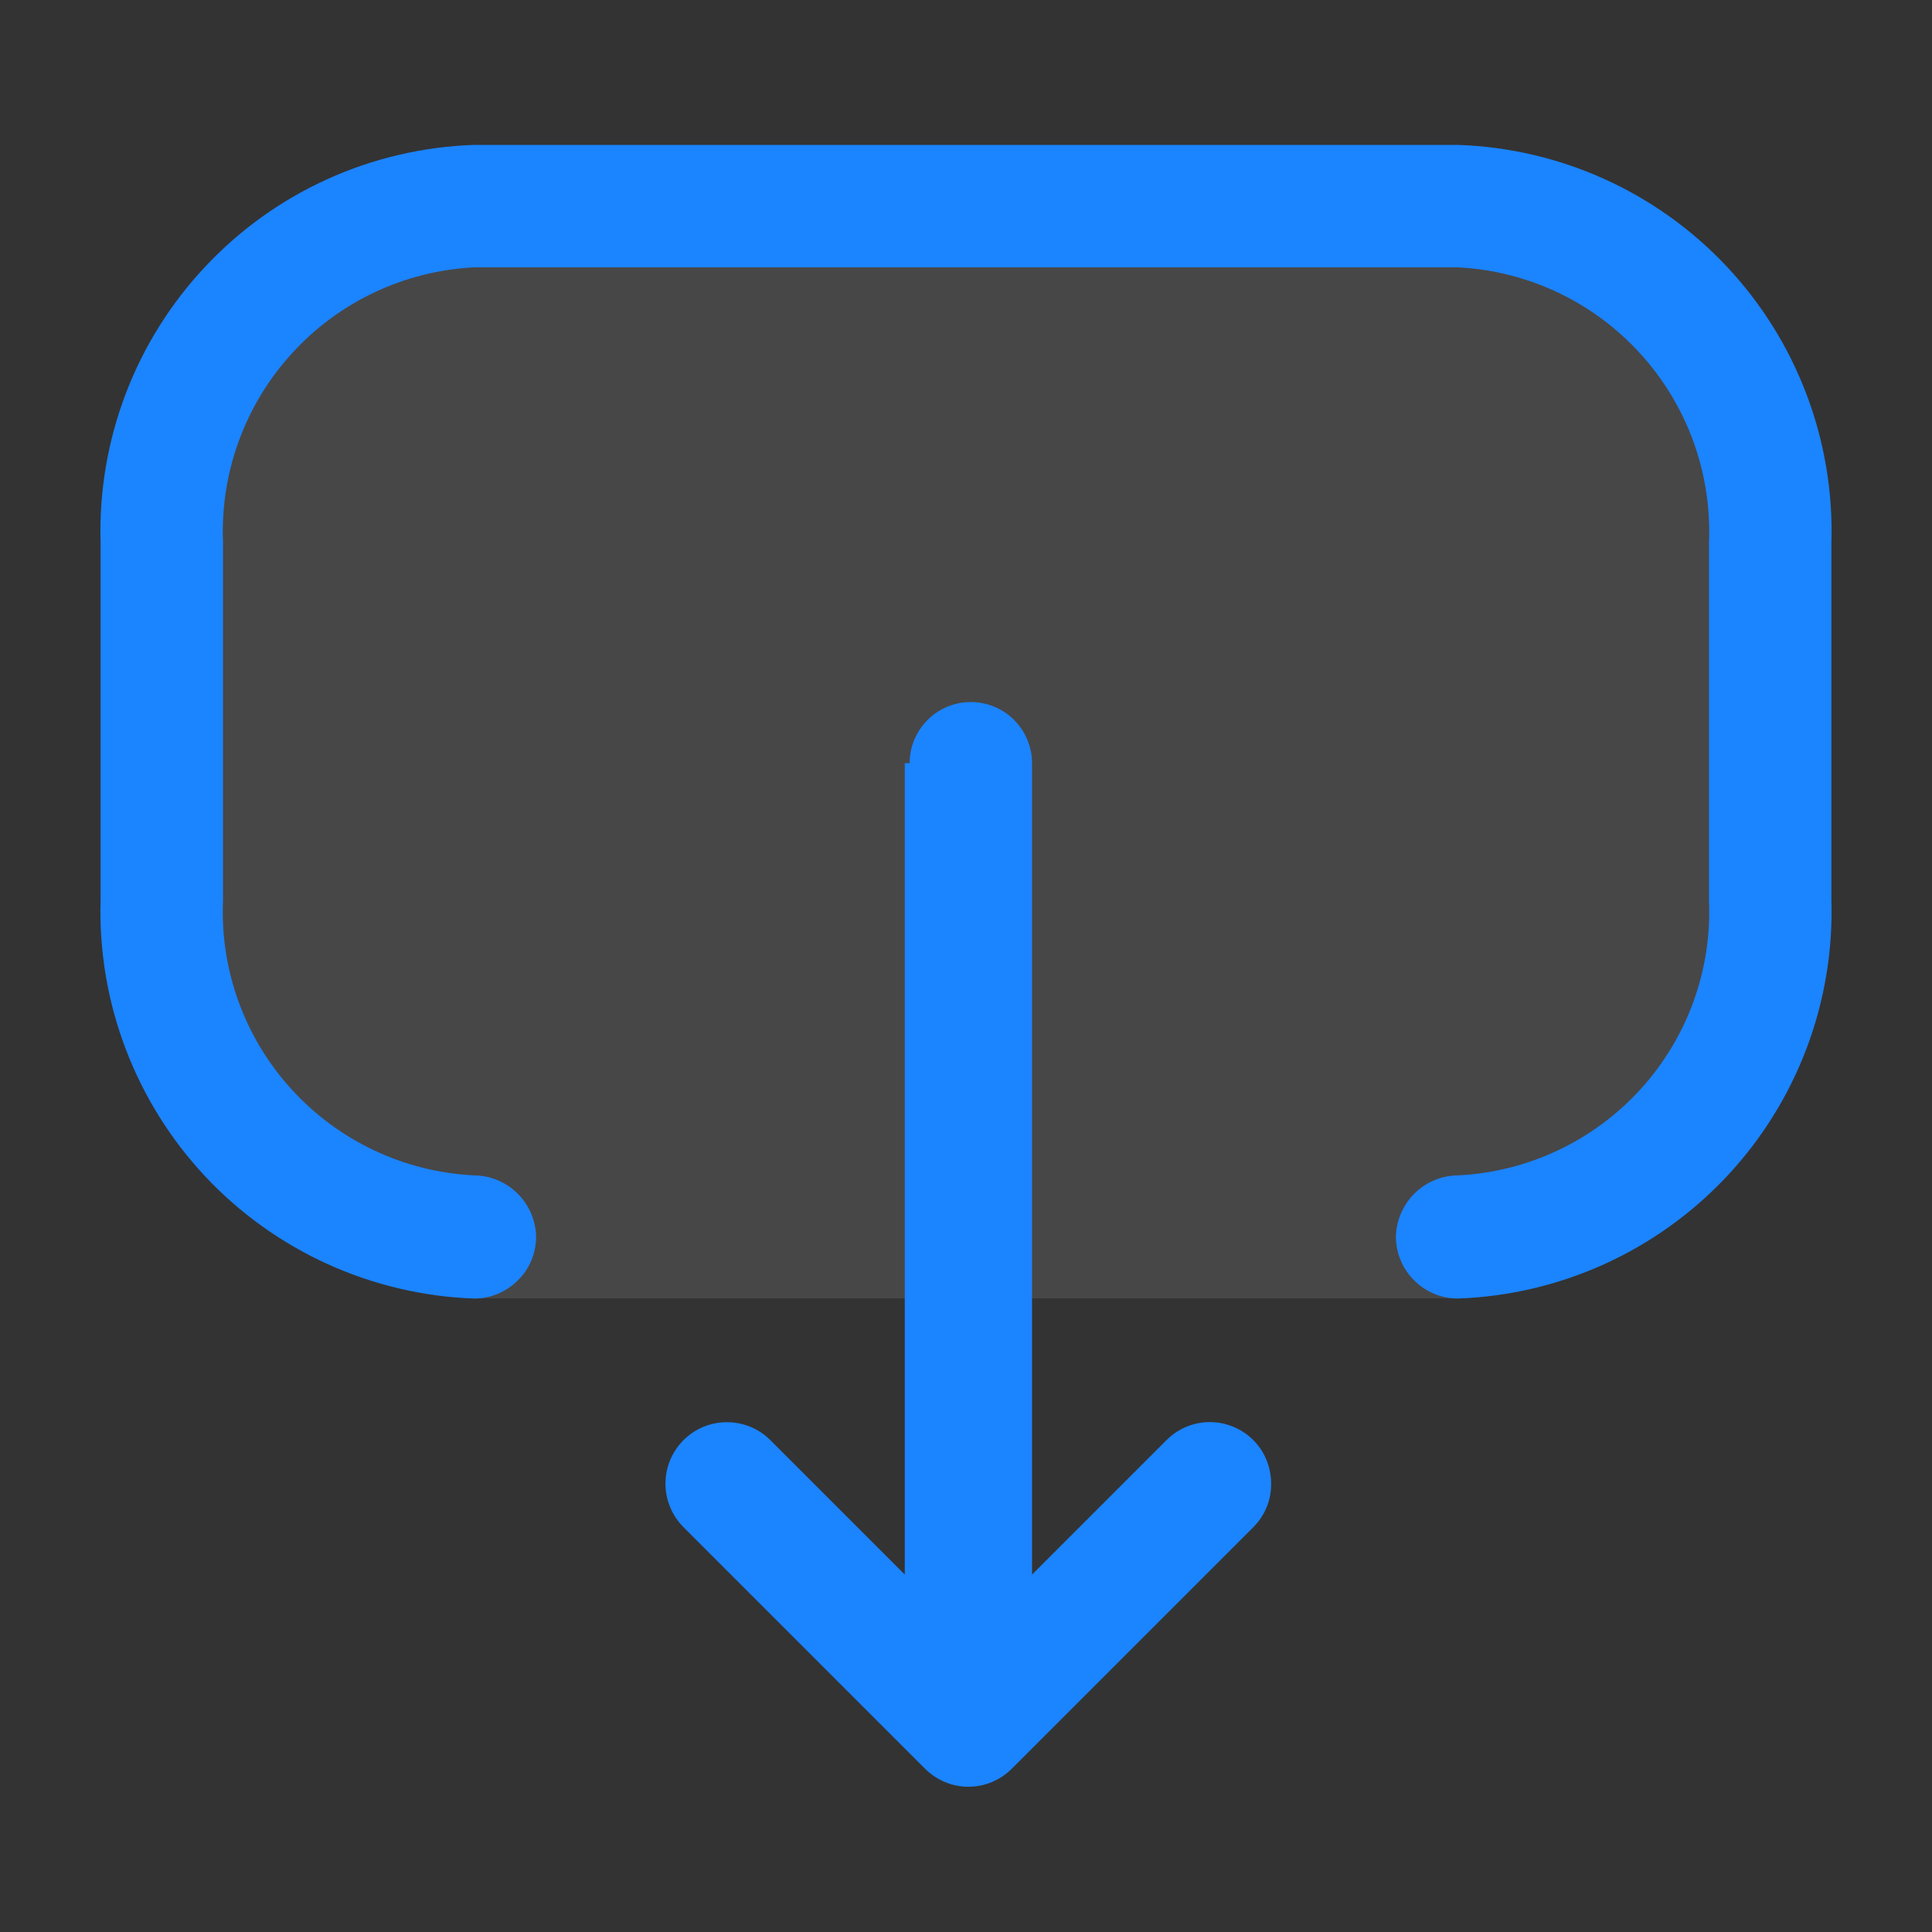
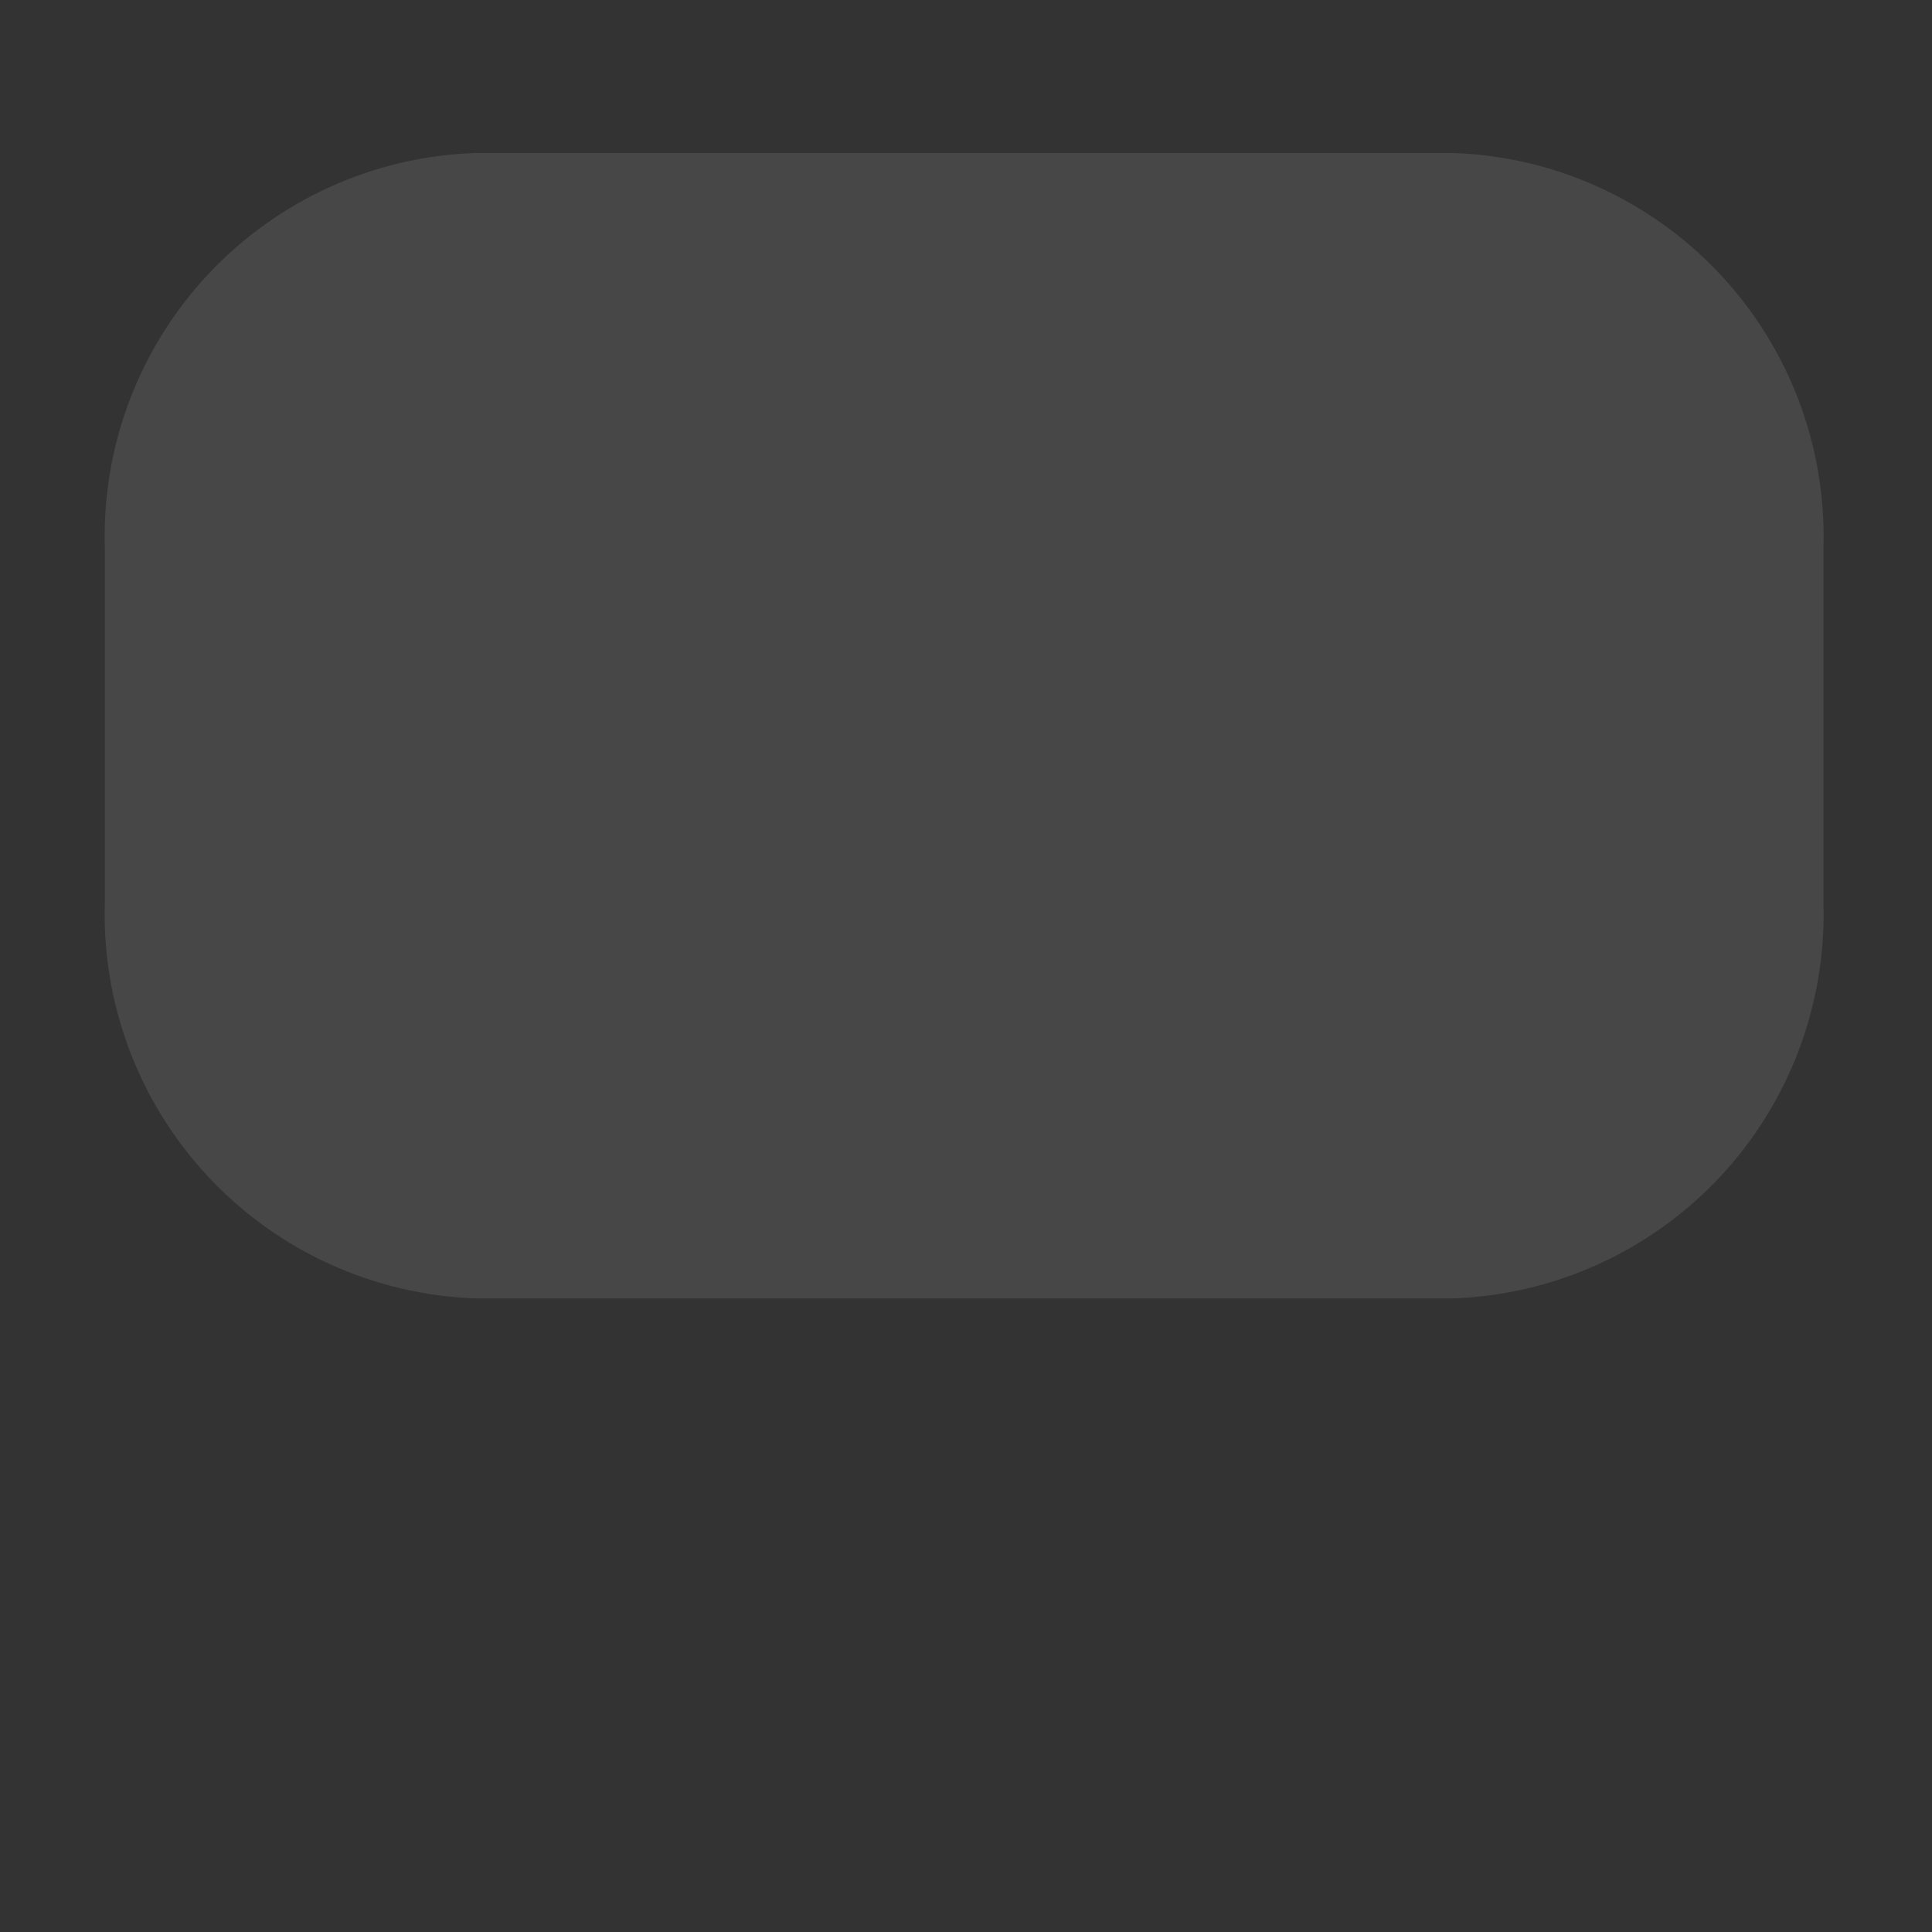
<svg xmlns="http://www.w3.org/2000/svg" width="16" height="16" viewBox="0 0 16 16" fill="none">
  <rect x="0" y="0" width="16" height="16" fill="#333333" stroke="none" />
  <path opacity="0.1" d="M1.728 9.749C2.303 10.363 3.099 10.724 3.94 10.753H12.03C12.871 10.724 13.666 10.363 14.242 9.749C14.817 9.135 15.126 8.318 15.101 7.476V4.537C15.126 3.696 14.817 2.88 14.241 2.267C13.665 1.654 12.87 1.294 12.03 1.267H3.94C3.099 1.294 2.304 1.654 1.728 2.267C1.152 2.88 0.843 3.696 0.868 4.537V7.476C0.843 8.318 1.152 9.135 1.728 9.749Z" fill="#fff" />
-   <path d="M12.073 10.754C11.938 10.754 11.809 10.7 11.713 10.605C11.617 10.511 11.562 10.382 11.56 10.247C11.562 10.111 11.617 9.982 11.712 9.886C11.808 9.79 11.938 9.735 12.073 9.734C12.651 9.706 13.194 9.45 13.584 9.023C13.974 8.596 14.179 8.031 14.153 7.454V4.494C14.177 3.916 13.972 3.353 13.582 2.926C13.193 2.499 12.651 2.243 12.073 2.214H3.927C3.35 2.243 2.807 2.499 2.418 2.926C2.028 3.353 1.823 3.916 1.847 4.494V7.454C1.821 8.031 2.026 8.596 2.416 9.023C2.806 9.45 3.349 9.706 3.927 9.734C4.062 9.735 4.192 9.79 4.288 9.886C4.384 9.982 4.438 10.111 4.44 10.247C4.438 10.382 4.384 10.511 4.287 10.605C4.191 10.7 4.062 10.754 3.927 10.754C3.08 10.724 2.279 10.36 1.699 9.742C1.12 9.123 0.808 8.301 0.833 7.454V4.494C0.808 3.647 1.12 2.825 1.7 2.208C2.279 1.59 3.08 1.228 3.927 1.2H12.073C12.92 1.228 13.721 1.59 14.301 2.208C14.88 2.825 15.192 3.647 15.167 4.494V7.454C15.192 8.301 14.881 9.123 14.301 9.742C13.721 10.36 12.921 10.724 12.073 10.754ZM7.493 6.32V13.04L6.38 11.927C6.285 11.831 6.155 11.778 6.02 11.778C5.885 11.778 5.756 11.831 5.66 11.927C5.565 12.022 5.511 12.152 5.511 12.287C5.511 12.422 5.565 12.551 5.66 12.647L7.66 14.647C7.707 14.694 7.763 14.732 7.825 14.758C7.887 14.784 7.953 14.797 8.02 14.797C8.087 14.797 8.153 14.784 8.215 14.758C8.277 14.732 8.333 14.694 8.38 14.647L10.38 12.647C10.427 12.6 10.465 12.543 10.49 12.482C10.515 12.42 10.528 12.354 10.527 12.287C10.527 12.186 10.498 12.088 10.443 12.004C10.387 11.92 10.307 11.854 10.214 11.816C10.121 11.777 10.019 11.767 9.92 11.787C9.822 11.806 9.731 11.855 9.66 11.927L8.547 13.04V6.32C8.547 6.186 8.493 6.057 8.398 5.962C8.303 5.867 8.174 5.814 8.04 5.814C7.906 5.814 7.777 5.867 7.682 5.962C7.587 6.057 7.533 6.186 7.533 6.32H7.493Z" fill="#1B84FF" />
</svg>